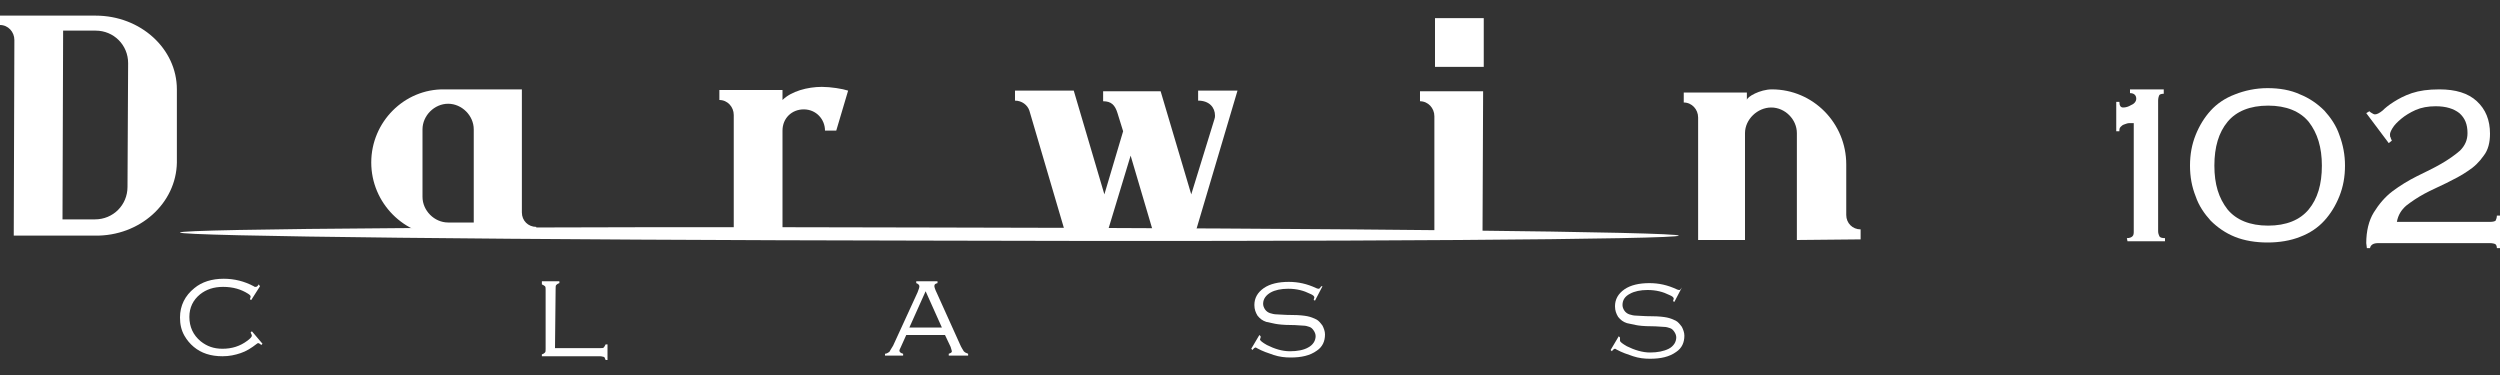
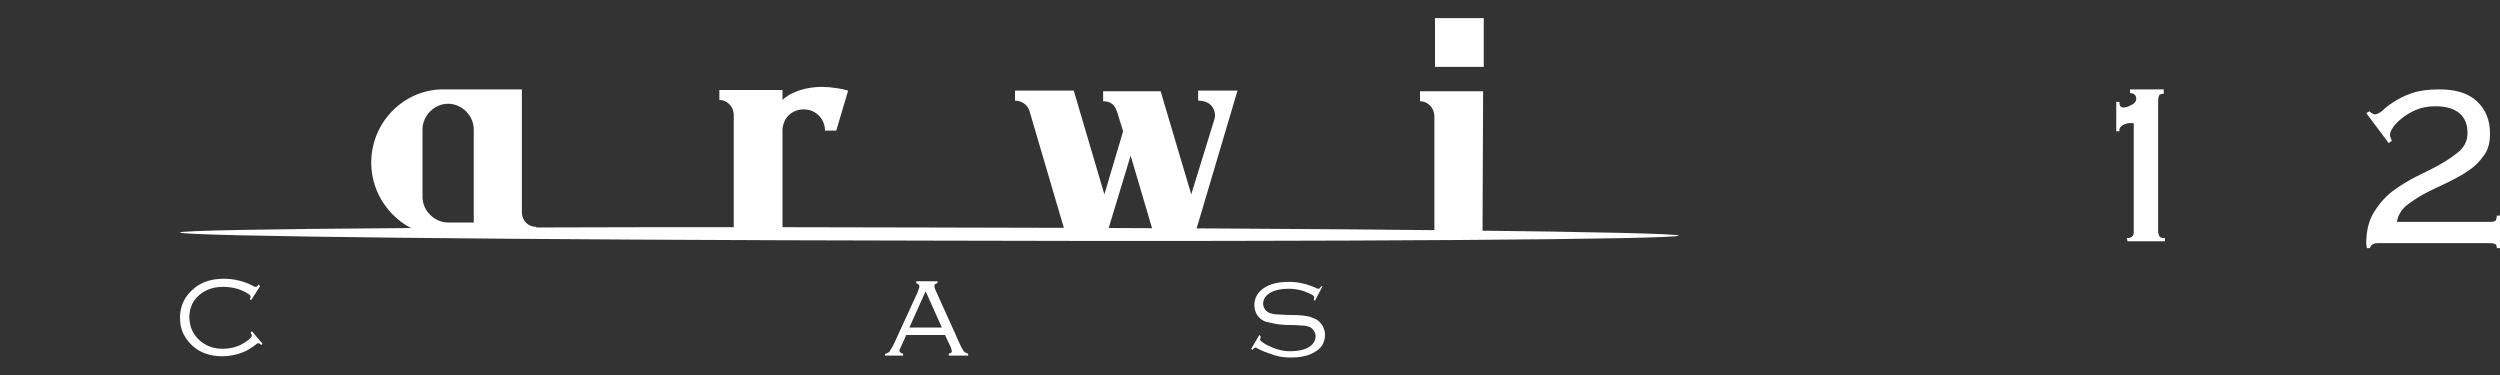
<svg xmlns="http://www.w3.org/2000/svg" version="1.1" id="Livello_1" x="0px" y="0px" viewBox="0 0 400 60" style="enable-background:new 0 0 400 60;" xml:space="preserve">
  <rect x="0" y="0" width="400" height="60" fill="#333333" stroke="none" />
  <style type="text/css">
	.st0{fill:#FFFFFF;}
</style>
-   <path class="st0" d="M15.2,37.7l-13,0L2.3,6.4c0-1.3-1-2.4-2.3-2.4V2.5l15.3,0c7.2,0,13,5.3,13,11.8l0,11.7  C28.2,32.5,22.4,37.8,15.2,37.7 M20.5,10.1c0-2.9-2.3-5.2-5.2-5.2h-5.2l-0.1,30.2h5.2c2.9,0,5.2-2.3,5.2-5.2L20.5,10.1  C20.5,10.1,20.5,10.1,20.5,10.1z" />
  <path class="st0" d="M71.1,37.8c-6.4,0-11.7-5.3-11.7-11.8s5.3-11.8,11.7-11.7l12.4,0l0,19.7c0,1.3,1,2.3,2.3,2.3v1.6L71.1,37.8  C71.1,37.9,71.1,37.9,71.1,37.8z M75.8,20.7c0-2.2-1.9-4.1-4.1-4.1c-2.2,0-4.1,1.9-4.1,4.1l0,10.8c0,2.2,1.9,4.1,4.1,4.1h4.1  L75.8,20.7L75.8,20.7L75.8,20.7z" />
  <path class="st0" d="M133.8,20.9h-1.8c0-1.8-1.4-3.4-3.4-3.4c-1.9,0-3.4,1.4-3.4,3.4l0,17h-7.8l0-19.5c0-1.3-1-2.4-2.3-2.4v-1.6  l10.1,0V16c1.4-1.4,4-2.1,6.3-2.1c1.4,0,3.3,0.3,4.2,0.6L133.8,20.9L133.8,20.9L133.8,20.9z" />
  <path class="st0" d="M191,38.1h-6.2l-3.9-13.2l-4,13.2h-6.2l-6-20.4c-0.3-0.9-1.2-1.6-2.3-1.6v-1.6l9.4,0l4.9,16.6l3-10.1l-0.9-2.9  c-0.4-1.3-1-1.9-2.3-1.9v-1.6l9.2,0l4.9,16.5l3.7-12c0.1-0.3,0.1-0.4,0.1-0.6c0-1.3-0.9-2.4-2.7-2.4v-1.6l6.3,0L191,38.1L191,38.1  L191,38.1z" />
  <path class="st0" d="M229.5,38.2l0-19.6c0-1.3-1-2.4-2.3-2.4v-1.6l10.1,0l-0.1,23.5L229.5,38.2L229.5,38.2z M229.6,2.9l7.8,0l0,7.8  l-7.8,0L229.6,2.9L229.6,2.9z" />
-   <path class="st0" d="M287.5,38.4l0-17.1c0-2.2-1.9-4.1-4.1-4.1s-4.2,1.9-4.2,4.1l0,17.1l-7.5,0l0-19.6c0-1.3-1-2.4-2.3-2.4v-1.6  l10.1,0V16c0-0.5,2.1-1.7,4-1.7c6.6,0,11.9,5.4,11.9,12v8.1c0,1.3,1,2.3,2.3,2.3v1.6L287.5,38.4L287.5,38.4L287.5,38.4z" />
  <path class="st0" d="M268.6,37.7c0,0.6-53.7,1-119.9,0.8c-66.2-0.1-119.9-0.7-119.9-1.3c0-0.6,53.7-1,119.9-0.8  C215,36.5,268.6,37.1,268.6,37.7" />
  <path class="st0" d="M41.6,45.8L40.2,48L40,47.9c0-0.2,0.1-0.3,0.1-0.4c0-0.2-0.1-0.3-0.4-0.5c-1.1-0.7-2.4-1.1-4-1.1  c-1.5,0-2.7,0.4-3.7,1.2c-1.1,0.9-1.7,2.1-1.7,3.6c0,1.6,0.6,2.9,1.8,3.9c1,0.8,2.1,1.2,3.5,1.2c1.5,0,2.8-0.4,4-1.3  c0.4-0.3,0.7-0.6,0.7-0.8c0-0.1-0.1-0.3-0.2-0.5l0.2-0.2L42,55l-0.2,0.2c-0.2-0.2-0.4-0.3-0.5-0.3c0,0-0.1,0-0.2,0.1  c-0.9,0.7-1.7,1.2-2.6,1.5c-0.9,0.3-1.8,0.5-2.9,0.5c-1.9,0-3.4-0.5-4.6-1.5c-0.6-0.5-1.1-1.1-1.5-1.8c-0.5-0.9-0.7-1.8-0.7-2.9  c0-1.9,0.8-3.5,2.3-4.7c1.2-1,2.8-1.5,4.7-1.5c1.7,0,3.3,0.4,4.8,1.2c0.1,0.1,0.2,0.1,0.3,0.1c0.2,0,0.3-0.1,0.5-0.4L41.6,45.8  L41.6,45.8L41.6,45.8z" />
-   <path class="st0" d="M88.8,55.7H96c0.3,0,0.5,0,0.6-0.1c0.1-0.1,0.2-0.3,0.3-0.5h0.3v2.5h-0.3c-0.1-0.3-0.2-0.5-0.3-0.5  s-0.3-0.1-0.6-0.1l-9.3,0v-0.3c0.3-0.1,0.4-0.2,0.5-0.3c0.1-0.1,0.1-0.3,0.1-0.6l0-9.4c0-0.3,0-0.5-0.1-0.6s-0.3-0.2-0.5-0.3V45h2.8  v0.3c-0.3,0.1-0.4,0.2-0.5,0.3c-0.1,0.1-0.1,0.3-0.1,0.6L88.8,55.7L88.8,55.7L88.8,55.7z" />
  <path class="st0" d="M151.2,53.6h-6.2l-0.9,2c-0.1,0.2-0.2,0.4-0.2,0.5c0,0.2,0.2,0.4,0.6,0.5v0.3h-2.9v-0.3c0.3,0,0.5-0.2,0.7-0.3  c0.1-0.2,0.3-0.5,0.6-1l3.9-8.5c0.2-0.5,0.3-0.8,0.3-1c0-0.2-0.2-0.4-0.5-0.5v-0.3h3.4v0.3c-0.4,0.1-0.5,0.2-0.5,0.5  c0,0.1,0.1,0.5,0.4,1.1l3.7,8.2c0.2,0.5,0.5,0.9,0.6,1.1c0.2,0.2,0.4,0.3,0.7,0.4v0.3h-3.1v-0.3c0.3-0.1,0.5-0.2,0.5-0.4  c0-0.1-0.1-0.3-0.2-0.7L151.2,53.6L151.2,53.6L151.2,53.6z M150.7,52.4l-2.6-5.8l-2.6,5.8L150.7,52.4L150.7,52.4z" />
  <path class="st0" d="M211.6,45.8l-1.2,2.3l-0.2-0.1c0-0.2,0.1-0.3,0.1-0.4c0-0.2-0.2-0.4-0.7-0.6c-1-0.5-2.1-0.8-3.5-0.8  c-1.1,0-2.1,0.2-2.8,0.6s-1.2,1-1.2,1.8c0,0.3,0.1,0.6,0.3,0.9c0.2,0.3,0.5,0.5,0.8,0.6c0.3,0.1,0.7,0.2,1.1,0.2  c0.4,0,1.2,0.1,2.5,0.1c1.1,0,1.9,0.1,2.4,0.2s1,0.3,1.4,0.5c0.4,0.2,0.7,0.6,1,1c0.2,0.4,0.4,0.9,0.4,1.4c0,1.1-0.4,2-1.3,2.6  c-1.1,0.8-2.5,1.1-4.2,1.1c-0.9,0-1.8-0.1-2.7-0.4s-1.8-0.6-2.7-1.1c-0.1-0.1-0.2-0.1-0.2-0.1c-0.1,0-0.3,0.1-0.5,0.4l-0.2-0.2  l1.3-2.2l0.2,0.2c0,0.1,0,0.1,0,0.2c0,0.1-0.1,0.2-0.1,0.3c0,0.2,0.4,0.5,1.1,0.9c1.2,0.6,2.4,1,3.7,1c1.2,0,2.2-0.2,2.9-0.6  c0.4-0.2,0.7-0.5,0.9-0.8c0.2-0.3,0.3-0.7,0.3-1c0-0.3-0.1-0.6-0.3-0.9s-0.4-0.5-0.7-0.6c-0.3-0.1-0.6-0.2-1-0.2c-0.4,0-1-0.1-2-0.1  c-1.1,0-2-0.1-2.5-0.2s-1-0.2-1.4-0.3c-0.6-0.2-1-0.5-1.4-1c-0.3-0.5-0.5-1-0.5-1.7c0-1.1,0.5-2,1.5-2.7c1-0.7,2.4-1,4-1  c1.5,0,2.9,0.3,4.4,1c0.2,0.1,0.4,0.1,0.4,0.1c0.1,0,0.2-0.1,0.4-0.4L211.6,45.8L211.6,45.8L211.6,45.8z" />
-   <path class="st0" d="M269.1,46l-1.2,2.3l-0.2-0.1c0-0.2,0.1-0.3,0.1-0.4c0-0.2-0.2-0.4-0.7-0.6c-1-0.5-2.1-0.8-3.5-0.8  c-1.1,0-2.1,0.2-2.8,0.6c-0.8,0.4-1.2,1-1.2,1.8c0,0.3,0.1,0.6,0.3,0.9c0.2,0.3,0.5,0.5,0.8,0.6c0.3,0.1,0.7,0.2,1.1,0.2  c0.4,0,1.2,0.1,2.5,0.1c1.1,0,1.9,0.1,2.4,0.2s1,0.3,1.4,0.5c0.4,0.2,0.7,0.6,1,1c0.2,0.4,0.4,0.9,0.4,1.4c0,1.1-0.4,2-1.3,2.6  c-1.1,0.8-2.5,1.1-4.2,1.1c-0.9,0-1.8-0.1-2.7-0.4s-1.8-0.6-2.7-1.1c-0.1-0.1-0.2-0.1-0.2-0.1c-0.1,0-0.3,0.1-0.5,0.4l-0.2-0.2  l1.3-2.2l0.2,0.2c0,0.1,0,0.1,0,0.2c0,0.1,0,0.2,0,0.3c0,0.2,0.4,0.5,1.1,0.9c1.2,0.6,2.5,1,3.7,1c1.2,0,2.2-0.2,3-0.6  c0.4-0.2,0.7-0.5,0.9-0.8c0.2-0.3,0.3-0.7,0.3-1c0-0.3-0.1-0.6-0.3-0.9c-0.2-0.3-0.4-0.5-0.7-0.6c-0.3-0.1-0.6-0.2-1-0.2  c-0.4,0-1-0.1-2-0.1c-1.2,0-2-0.1-2.5-0.2c-0.5-0.1-1-0.2-1.4-0.3c-0.6-0.2-1-0.5-1.4-1c-0.3-0.5-0.5-1-0.5-1.7c0-1.1,0.5-2,1.5-2.7  c1-0.7,2.4-1,4-1c1.5,0,2.9,0.3,4.4,1c0.2,0.1,0.4,0.1,0.4,0.1c0.1,0,0.2-0.1,0.4-0.4L269.1,46L269.1,46L269.1,46z" />
  <path class="st0" d="M340.3,38.1c0.4,0,0.7-0.1,0.9-0.3s0.2-0.5,0.2-0.8V19.7c-0.2,0-0.5,0-0.7,0c-0.3,0-0.5,0.1-0.8,0.2  s-0.4,0.2-0.6,0.4s-0.2,0.4-0.2,0.7h-0.5v-4.7h0.5c0,0.6,0.2,0.9,0.6,0.9c0.4,0,0.8-0.1,1.3-0.4c0.5-0.2,0.8-0.6,0.8-1  c0-0.6-0.4-0.9-1-0.9v-0.6h5.4V15c-0.4,0-0.6,0.1-0.7,0.2c-0.1,0.2-0.2,0.5-0.2,0.9V37c0,0.3,0.1,0.6,0.2,0.8  c0.1,0.2,0.4,0.3,0.9,0.3v0.5h-6L340.3,38.1L340.3,38.1z" />
-   <path class="st0" d="M375.2,26.5c0,1.8-0.3,3.4-0.9,4.9c-0.6,1.5-1.4,2.8-2.4,3.9c-1,1.1-2.3,2-3.9,2.6c-1.5,0.6-3.3,0.9-5.2,0.9  s-3.7-0.3-5.2-0.9c-1.5-0.6-2.8-1.5-3.9-2.6c-1-1.1-1.9-2.4-2.4-3.9c-0.6-1.5-0.9-3.1-0.9-4.9s0.3-3.4,0.9-4.9  c0.6-1.5,1.4-2.8,2.4-3.9c1-1.1,2.3-2,3.9-2.6c1.5-0.6,3.3-1,5.2-1s3.7,0.3,5.2,1c1.5,0.6,2.8,1.5,3.9,2.6c1,1.1,1.9,2.4,2.4,3.9  C374.9,23.2,375.2,24.8,375.2,26.5z M371.5,26.5c0-2.9-0.7-5.2-2.1-7c-1.4-1.7-3.6-2.6-6.5-2.6s-5.1,0.9-6.5,2.6  c-1.4,1.7-2.1,4-2.1,7s0.7,5.2,2.1,7c1.4,1.7,3.6,2.6,6.5,2.6s5.1-0.9,6.5-2.6C370.8,31.8,371.5,29.5,371.5,26.5z" />
  <path class="st0" d="M378.6,38.9c0-1.9,0.4-3.6,1.2-4.9s1.8-2.5,3-3.4s2.5-1.7,3.9-2.4c1.4-0.7,2.7-1.3,3.9-2c1.2-0.7,2.2-1.4,3-2.1  c0.8-0.8,1.2-1.7,1.2-2.8c0-1.4-0.4-2.4-1.3-3.2c-0.9-0.7-2.1-1.1-3.8-1.1c-1.2,0-2.3,0.2-3.2,0.6c-0.9,0.4-1.7,0.9-2.3,1.4  s-1.1,1-1.4,1.5c-0.3,0.5-0.4,0.8-0.4,1c0,0.2,0,0.4,0.1,0.5c0,0.1,0.1,0.3,0.2,0.5l-0.5,0.4l-3.6-4.8l0.5-0.3  c0.1,0.1,0.2,0.2,0.4,0.3s0.3,0.2,0.5,0.2c0.3,0,0.7-0.2,1.2-0.6c0.4-0.4,1-0.9,1.8-1.4c0.8-0.5,1.7-1,2.9-1.4s2.6-0.6,4.4-0.6  c2.6,0,4.6,0.6,6,1.9c1.4,1.3,2.1,3,2.1,5.2c0,1.4-0.3,2.6-1,3.5c-0.7,1-1.5,1.8-2.6,2.5c-1,0.7-2.2,1.3-3.4,1.9s-2.4,1.1-3.5,1.7  s-2,1.2-2.9,1.9c-0.8,0.7-1.3,1.5-1.5,2.6h14.9c0.5,0,0.8-0.1,0.9-0.2c0.1-0.2,0.2-0.5,0.2-0.8h0.5v5.2h-0.5c0-0.3-0.1-0.5-0.2-0.6  c-0.1-0.1-0.5-0.2-0.9-0.2h-17.9c-0.8,0-1.2,0.3-1.3,0.8h-0.5L378.6,38.9L378.6,38.9z" />
</svg>